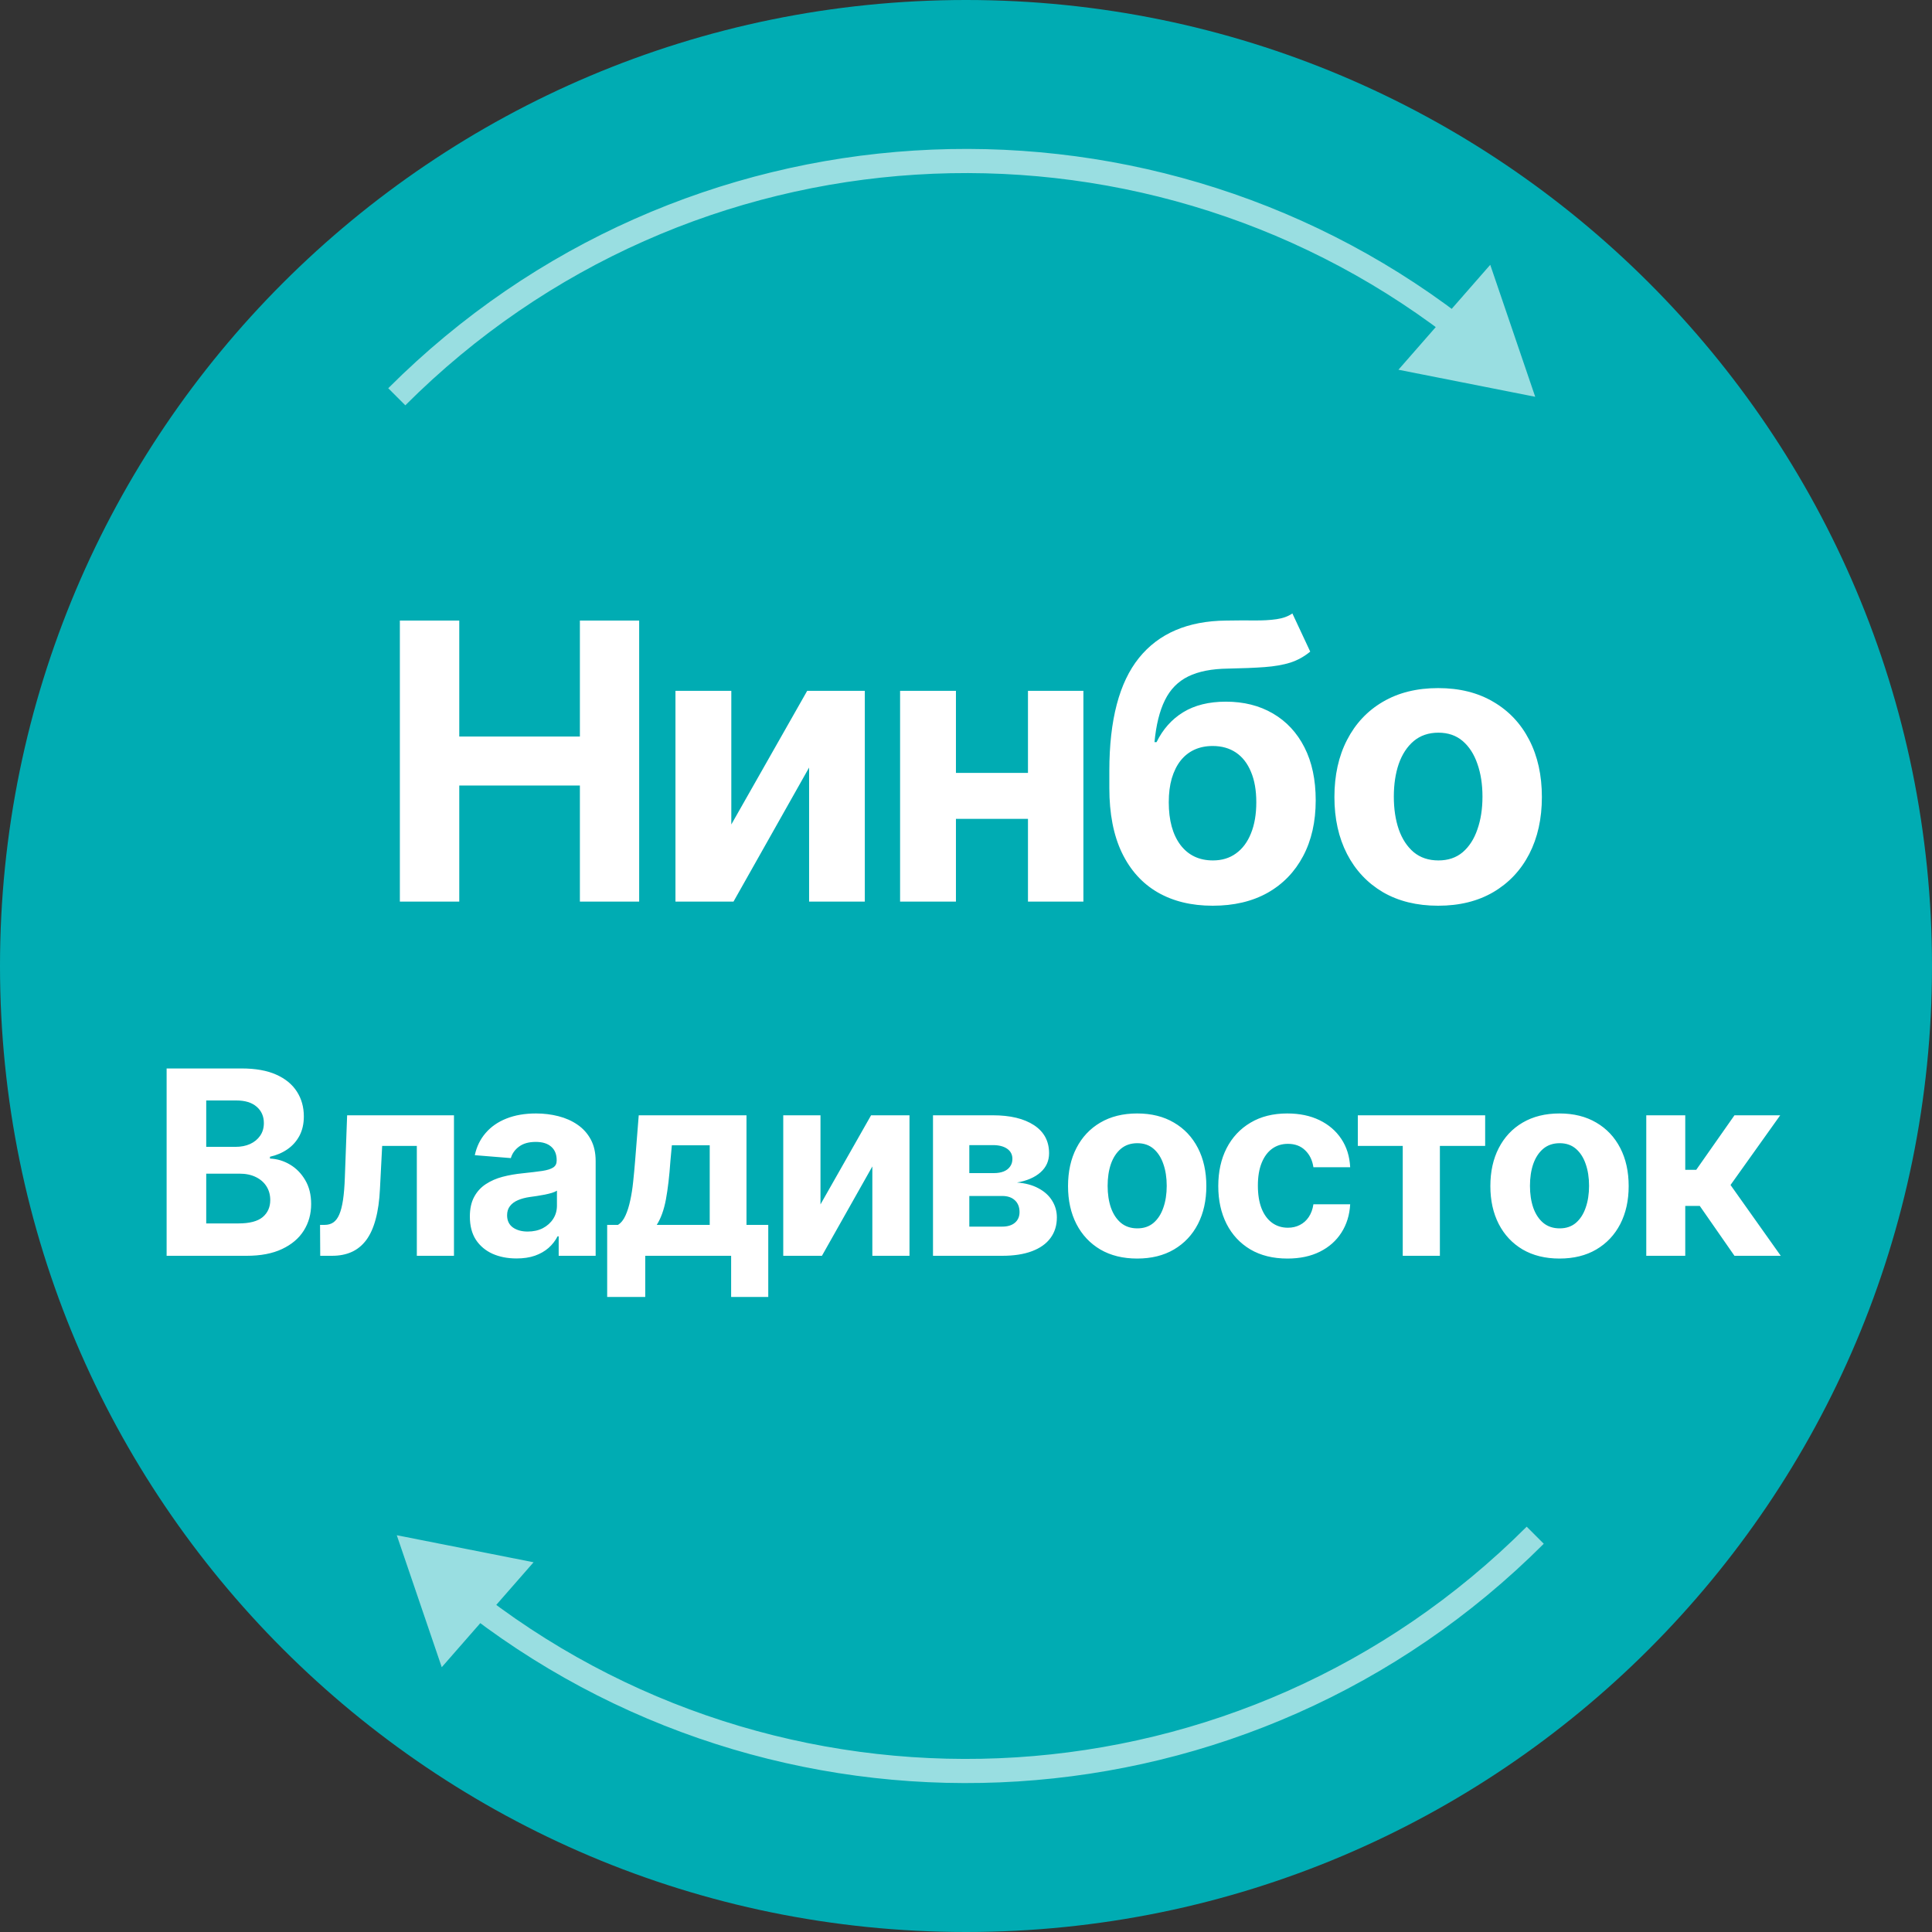
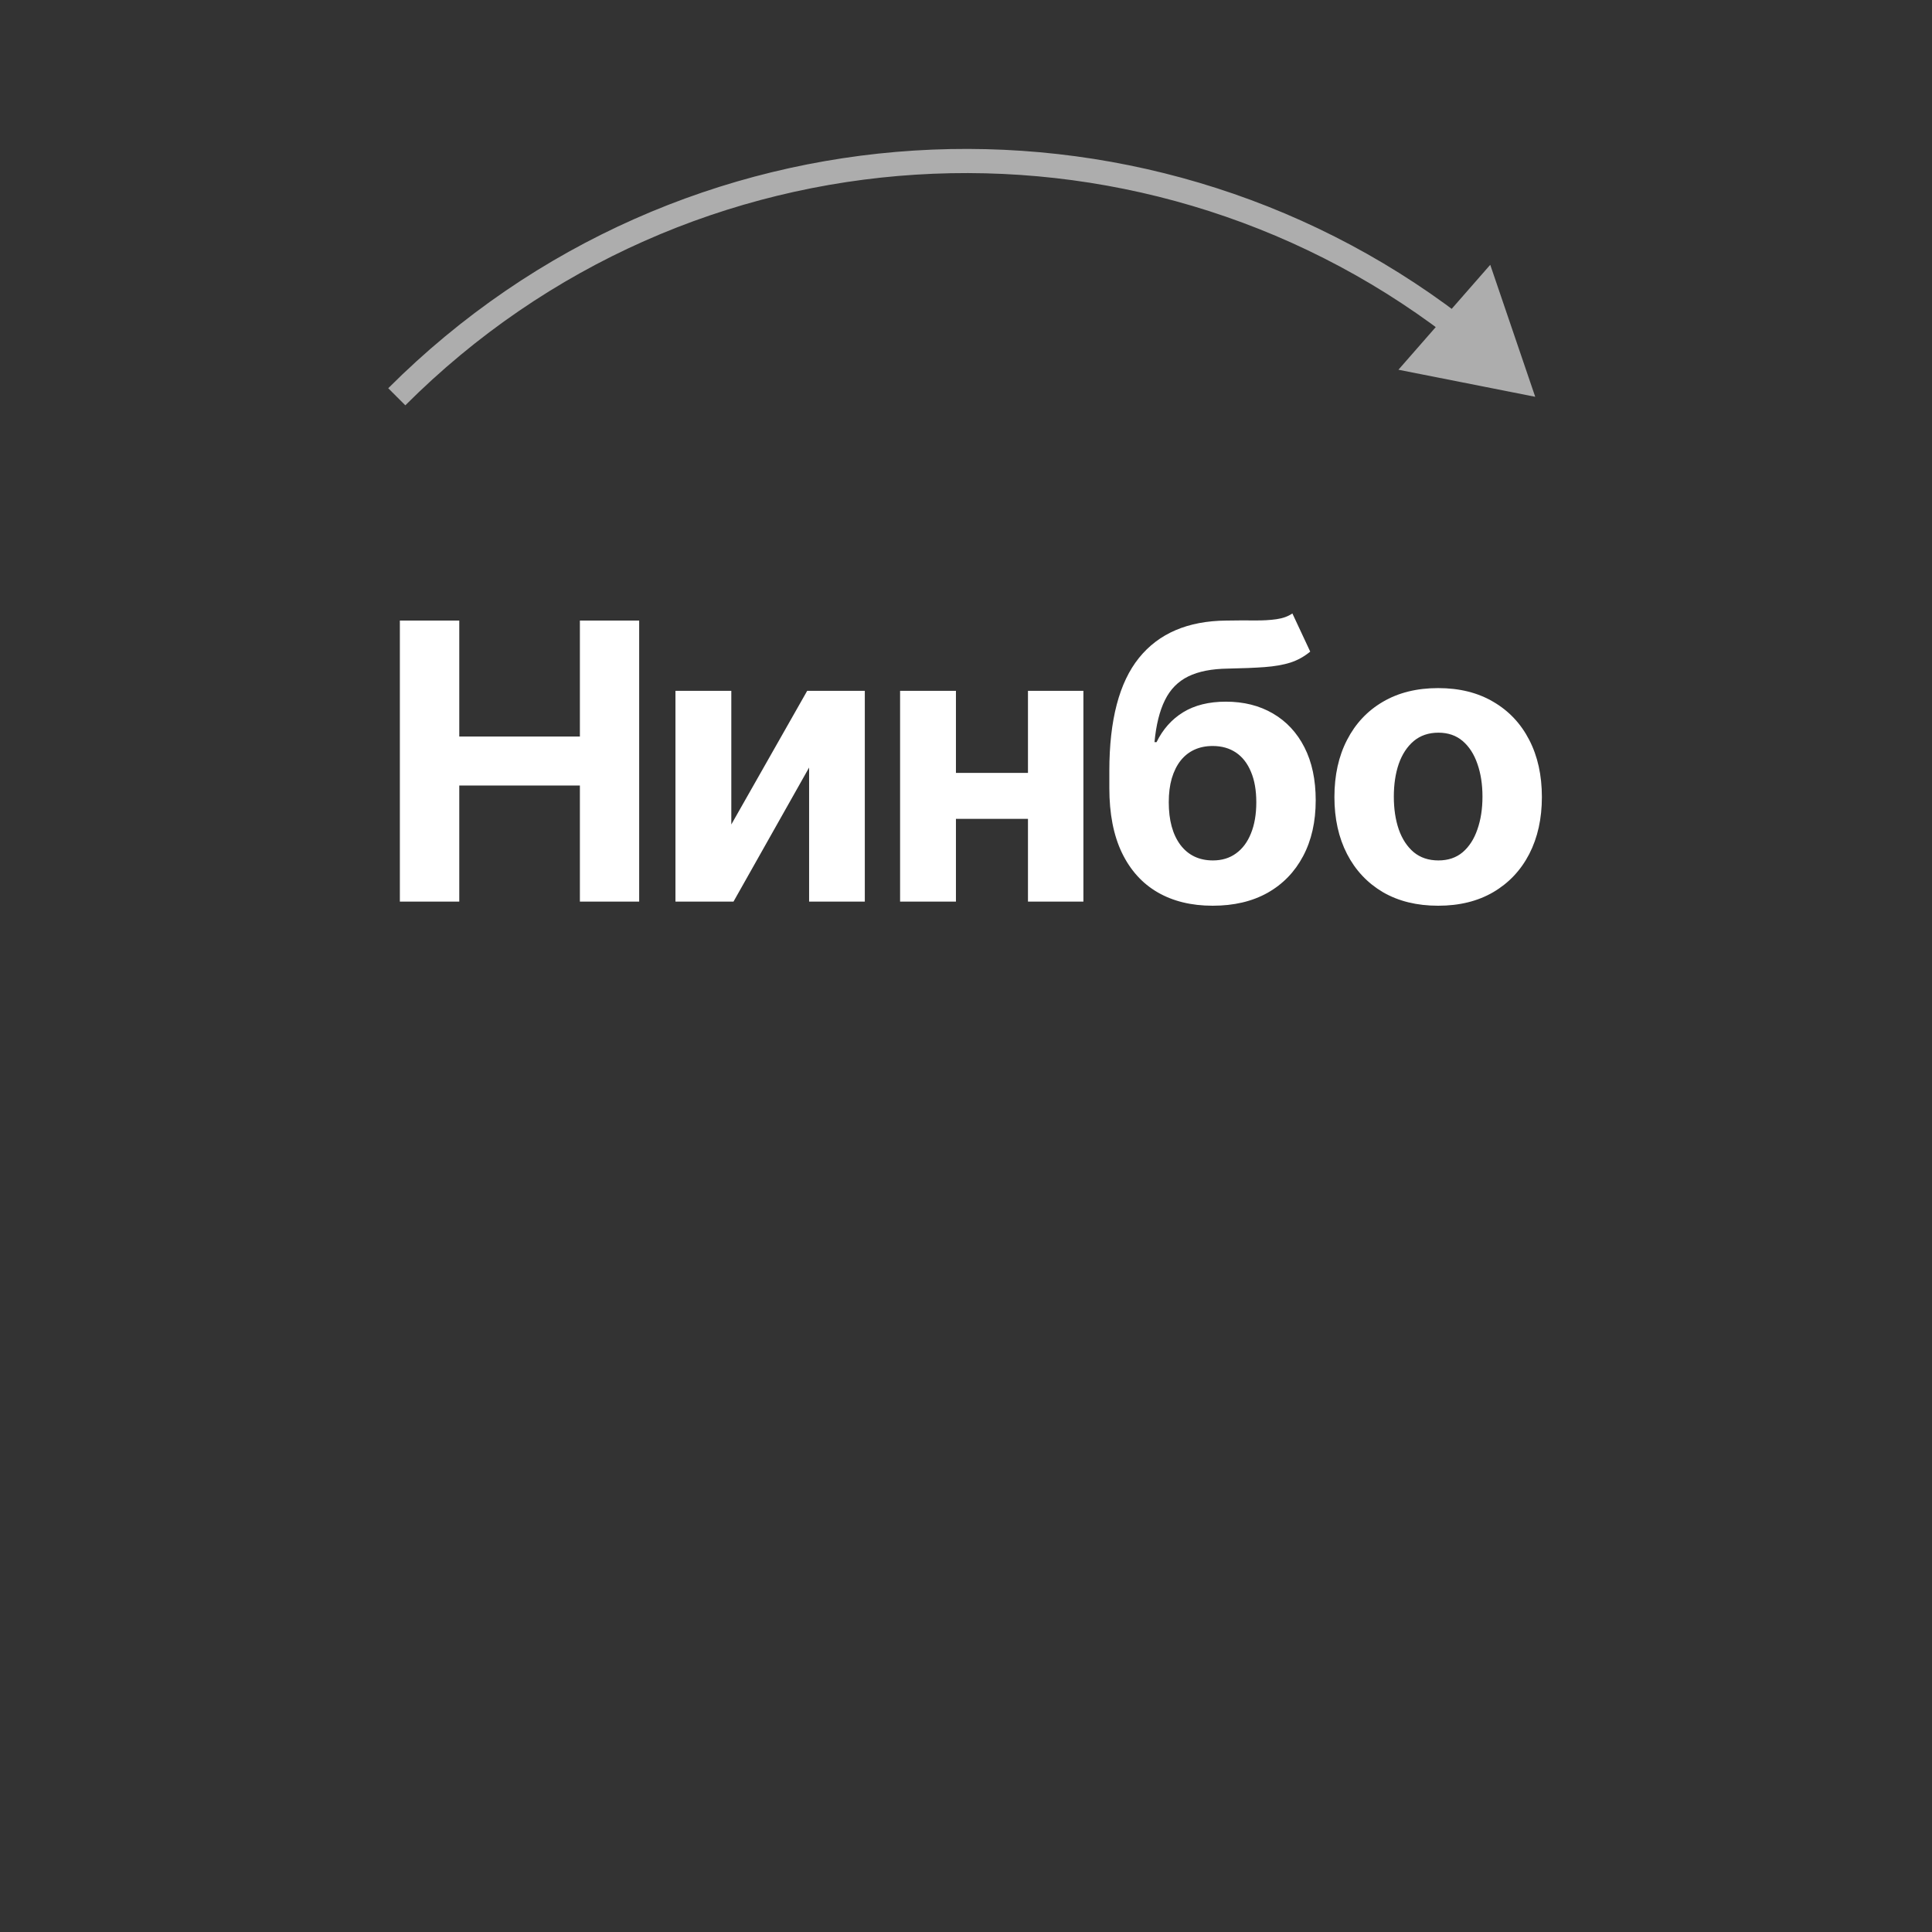
<svg xmlns="http://www.w3.org/2000/svg" width="120" height="120" viewBox="0 0 120 120" fill="none">
  <rect x="0" y="0" width="120" height="120" fill="#333333" stroke="none" />
-   <path d="M120 60C120 93.137 93.137 120 60 120C26.863 120 0 93.137 0 60C0 26.863 26.863 0 60 0C93.137 0 120 26.863 120 60Z" fill="#00ACB3" />
  <path d="M24.836 56V38.545H28.526V45.747H36.018V38.545H39.7V56H36.018V48.79H28.526V56H24.836ZM45.423 51.21L50.136 42.909H53.715V56H50.255V47.673L45.559 56H41.954V42.909H45.423V51.21ZM65.017 48.006V50.861H58.181V48.006H65.017ZM59.375 42.909V56H55.906V42.909H59.375ZM67.292 42.909V56H63.849V42.909H67.292ZM80.272 38.102L81.38 40.472C81.011 40.778 80.602 41.006 80.153 41.153C79.704 41.295 79.167 41.389 78.542 41.435C77.923 41.48 77.167 41.511 76.275 41.528C75.264 41.54 74.44 41.702 73.804 42.014C73.167 42.327 72.684 42.818 72.355 43.489C72.025 44.153 71.809 45.023 71.707 46.097H71.835C72.227 45.295 72.778 44.676 73.489 44.239C74.204 43.801 75.088 43.582 76.139 43.582C77.253 43.582 78.227 43.827 79.062 44.315C79.903 44.804 80.557 45.506 81.022 46.42C81.489 47.335 81.721 48.432 81.721 49.71C81.721 51.04 81.46 52.196 80.937 53.179C80.42 54.156 79.684 54.915 78.73 55.455C77.775 55.989 76.639 56.256 75.321 56.256C73.997 56.256 72.855 55.977 71.895 55.42C70.94 54.864 70.201 54.043 69.679 52.957C69.162 51.872 68.903 50.537 68.903 48.952V47.878C68.903 44.724 69.517 42.386 70.744 40.864C71.971 39.341 73.775 38.568 76.156 38.545C76.804 38.534 77.389 38.531 77.912 38.537C78.434 38.543 78.892 38.517 79.284 38.46C79.682 38.403 80.011 38.284 80.272 38.102ZM75.338 53.443C75.895 53.443 76.372 53.298 76.77 53.008C77.173 52.719 77.483 52.304 77.699 51.764C77.92 51.224 78.031 50.58 78.031 49.83C78.031 49.085 77.92 48.455 77.699 47.938C77.483 47.415 77.173 47.017 76.77 46.744C76.366 46.472 75.883 46.335 75.321 46.335C74.9 46.335 74.522 46.412 74.187 46.565C73.852 46.719 73.565 46.946 73.326 47.247C73.094 47.543 72.912 47.909 72.781 48.347C72.656 48.778 72.594 49.273 72.594 49.83C72.594 50.949 72.835 51.832 73.318 52.48C73.807 53.122 74.48 53.443 75.338 53.443ZM89.326 56.256C88.002 56.256 86.857 55.974 85.891 55.412C84.931 54.844 84.19 54.054 83.667 53.043C83.144 52.026 82.883 50.847 82.883 49.506C82.883 48.153 83.144 46.972 83.667 45.96C84.19 44.943 84.931 44.153 85.891 43.591C86.857 43.023 88.002 42.739 89.326 42.739C90.65 42.739 91.792 43.023 92.752 43.591C93.718 44.153 94.462 44.943 94.985 45.96C95.508 46.972 95.769 48.153 95.769 49.506C95.769 50.847 95.508 52.026 94.985 53.043C94.462 54.054 93.718 54.844 92.752 55.412C91.792 55.974 90.65 56.256 89.326 56.256ZM89.343 53.443C89.945 53.443 90.448 53.273 90.852 52.932C91.255 52.585 91.559 52.114 91.763 51.517C91.974 50.92 92.079 50.242 92.079 49.48C92.079 48.719 91.974 48.04 91.763 47.443C91.559 46.847 91.255 46.375 90.852 46.028C90.448 45.682 89.945 45.508 89.343 45.508C88.735 45.508 88.224 45.682 87.809 46.028C87.4 46.375 87.09 46.847 86.88 47.443C86.675 48.04 86.573 48.719 86.573 49.48C86.573 50.242 86.675 50.92 86.88 51.517C87.09 52.114 87.4 52.585 87.809 52.932C88.224 53.273 88.735 53.443 89.343 53.443Z" fill="white" />
-   <path d="M10.349 78V66.364H15.008C15.864 66.364 16.578 66.49 17.15 66.744C17.722 66.998 18.152 67.35 18.44 67.801C18.728 68.248 18.872 68.763 18.872 69.347C18.872 69.801 18.781 70.201 18.599 70.546C18.417 70.886 18.167 71.167 17.849 71.386C17.535 71.602 17.175 71.756 16.769 71.847V71.96C17.212 71.979 17.627 72.104 18.014 72.335C18.404 72.566 18.72 72.89 18.962 73.307C19.205 73.72 19.326 74.212 19.326 74.784C19.326 75.401 19.173 75.953 18.866 76.438C18.563 76.919 18.114 77.299 17.519 77.579C16.925 77.86 16.192 78 15.32 78H10.349ZM12.809 75.989H14.815C15.5 75.989 16 75.858 16.315 75.597C16.629 75.331 16.786 74.979 16.786 74.54C16.786 74.218 16.709 73.934 16.553 73.688C16.398 73.441 16.177 73.248 15.889 73.108C15.604 72.968 15.265 72.898 14.872 72.898H12.809V75.989ZM12.809 71.233H14.633C14.97 71.233 15.269 71.174 15.531 71.057C15.796 70.936 16.004 70.765 16.156 70.546C16.311 70.326 16.389 70.062 16.389 69.756C16.389 69.335 16.239 68.996 15.94 68.739C15.644 68.481 15.224 68.352 14.678 68.352H12.809V71.233ZM19.89 78L19.879 76.079H20.169C20.373 76.079 20.549 76.03 20.697 75.932C20.849 75.829 20.974 75.665 21.072 75.438C21.171 75.21 21.248 74.909 21.305 74.534C21.362 74.155 21.4 73.689 21.419 73.136L21.561 69.273H28.197V78H25.89V71.176H23.737L23.6 73.841C23.566 74.572 23.477 75.201 23.333 75.727C23.193 76.254 22.998 76.686 22.748 77.023C22.498 77.356 22.197 77.602 21.845 77.761C21.492 77.921 21.083 78 20.617 78H19.89ZM32.082 78.165C31.525 78.165 31.029 78.068 30.593 77.875C30.158 77.678 29.813 77.388 29.559 77.006C29.309 76.619 29.184 76.138 29.184 75.562C29.184 75.078 29.273 74.671 29.451 74.341C29.629 74.011 29.872 73.746 30.179 73.546C30.485 73.345 30.834 73.193 31.224 73.091C31.618 72.989 32.031 72.917 32.463 72.875C32.97 72.822 33.379 72.773 33.69 72.727C34.001 72.678 34.226 72.606 34.366 72.511C34.506 72.417 34.576 72.276 34.576 72.091V72.057C34.576 71.697 34.463 71.419 34.236 71.222C34.012 71.025 33.694 70.926 33.281 70.926C32.845 70.926 32.499 71.023 32.241 71.216C31.984 71.405 31.813 71.644 31.73 71.932L29.491 71.75C29.605 71.22 29.828 70.761 30.162 70.375C30.495 69.985 30.925 69.686 31.451 69.477C31.982 69.265 32.595 69.159 33.292 69.159C33.777 69.159 34.241 69.216 34.684 69.329C35.131 69.443 35.527 69.619 35.872 69.858C36.22 70.097 36.495 70.403 36.696 70.778C36.896 71.15 36.997 71.595 36.997 72.114V78H34.701V76.79H34.633C34.493 77.062 34.306 77.303 34.071 77.511C33.836 77.716 33.554 77.877 33.224 77.994C32.895 78.108 32.514 78.165 32.082 78.165ZM32.775 76.494C33.131 76.494 33.446 76.424 33.718 76.284C33.991 76.14 34.205 75.947 34.361 75.704C34.516 75.462 34.593 75.188 34.593 74.881V73.954C34.518 74.004 34.413 74.049 34.281 74.091C34.152 74.129 34.006 74.165 33.843 74.199C33.681 74.229 33.518 74.258 33.355 74.284C33.192 74.307 33.044 74.328 32.912 74.347C32.627 74.388 32.379 74.454 32.167 74.546C31.955 74.636 31.79 74.76 31.673 74.915C31.555 75.066 31.497 75.256 31.497 75.483C31.497 75.812 31.616 76.064 31.855 76.239C32.097 76.409 32.404 76.494 32.775 76.494ZM37.713 80.557V76.079H38.383C38.577 75.958 38.732 75.765 38.849 75.5C38.97 75.235 39.069 74.922 39.145 74.562C39.224 74.203 39.285 73.814 39.327 73.398C39.372 72.977 39.412 72.553 39.446 72.125L39.673 69.273H46.366V76.079H47.718V80.557H45.412V78H40.077V80.557H37.713ZM40.792 76.079H44.082V71.136H41.73L41.639 72.125C41.575 73.057 41.482 73.849 41.361 74.5C41.239 75.148 41.05 75.674 40.792 76.079ZM50.962 74.807L54.104 69.273H56.49V78H54.183V72.449L51.052 78H48.649V69.273H50.962V74.807ZM57.95 78V69.273H61.672C62.748 69.273 63.598 69.477 64.223 69.886C64.848 70.296 65.16 70.877 65.16 71.631C65.16 72.104 64.984 72.498 64.632 72.812C64.28 73.127 63.791 73.339 63.166 73.449C63.689 73.487 64.134 73.606 64.501 73.807C64.873 74.004 65.155 74.26 65.348 74.574C65.545 74.888 65.644 75.237 65.644 75.619C65.644 76.115 65.511 76.542 65.246 76.898C64.984 77.254 64.6 77.526 64.092 77.716C63.589 77.905 62.973 78 62.246 78H57.95ZM60.206 76.188H62.246C62.583 76.188 62.846 76.108 63.035 75.949C63.229 75.786 63.325 75.564 63.325 75.284C63.325 74.974 63.229 74.729 63.035 74.551C62.846 74.373 62.583 74.284 62.246 74.284H60.206V76.188ZM60.206 72.864H61.723C61.965 72.864 62.172 72.829 62.342 72.761C62.517 72.689 62.649 72.587 62.74 72.454C62.835 72.322 62.882 72.165 62.882 71.983C62.882 71.714 62.774 71.504 62.558 71.352C62.342 71.201 62.047 71.125 61.672 71.125H60.206V72.864ZM70.632 78.171C69.75 78.171 68.986 77.983 68.342 77.608C67.702 77.229 67.208 76.703 66.859 76.028C66.511 75.35 66.337 74.564 66.337 73.671C66.337 72.769 66.511 71.981 66.859 71.307C67.208 70.629 67.702 70.102 68.342 69.727C68.986 69.349 69.75 69.159 70.632 69.159C71.515 69.159 72.276 69.349 72.916 69.727C73.56 70.102 74.056 70.629 74.405 71.307C74.753 71.981 74.928 72.769 74.928 73.671C74.928 74.564 74.753 75.35 74.405 76.028C74.056 76.703 73.56 77.229 72.916 77.608C72.276 77.983 71.515 78.171 70.632 78.171ZM70.644 76.296C71.045 76.296 71.38 76.182 71.649 75.954C71.918 75.724 72.121 75.409 72.257 75.011C72.397 74.614 72.467 74.161 72.467 73.653C72.467 73.146 72.397 72.693 72.257 72.296C72.121 71.898 71.918 71.583 71.649 71.352C71.38 71.121 71.045 71.006 70.644 71.006C70.238 71.006 69.897 71.121 69.621 71.352C69.348 71.583 69.142 71.898 69.001 72.296C68.865 72.693 68.797 73.146 68.797 73.653C68.797 74.161 68.865 74.614 69.001 75.011C69.142 75.409 69.348 75.724 69.621 75.954C69.897 76.182 70.238 76.296 70.644 76.296ZM79.965 78.171C79.071 78.171 78.302 77.981 77.658 77.602C77.018 77.22 76.525 76.689 76.181 76.011C75.84 75.333 75.669 74.553 75.669 73.671C75.669 72.776 75.842 71.992 76.186 71.318C76.535 70.64 77.029 70.112 77.669 69.733C78.309 69.35 79.071 69.159 79.953 69.159C80.715 69.159 81.381 69.297 81.953 69.574C82.525 69.85 82.978 70.239 83.311 70.739C83.645 71.239 83.828 71.826 83.862 72.5H81.578C81.514 72.064 81.344 71.714 81.067 71.449C80.794 71.18 80.436 71.046 79.993 71.046C79.618 71.046 79.29 71.148 79.01 71.352C78.734 71.553 78.518 71.847 78.362 72.233C78.207 72.619 78.129 73.087 78.129 73.636C78.129 74.193 78.205 74.667 78.357 75.057C78.512 75.447 78.73 75.744 79.01 75.949C79.29 76.153 79.618 76.256 79.993 76.256C80.27 76.256 80.518 76.199 80.737 76.085C80.961 75.972 81.145 75.807 81.289 75.591C81.436 75.371 81.533 75.108 81.578 74.801H83.862C83.825 75.468 83.643 76.055 83.317 76.562C82.995 77.066 82.55 77.46 81.982 77.744C81.414 78.028 80.741 78.171 79.965 78.171ZM84.337 71.176V69.273H92.246V71.176H89.434V78H87.127V71.176H84.337ZM96.864 78.171C95.981 78.171 95.218 77.983 94.574 77.608C93.934 77.229 93.44 76.703 93.091 76.028C92.743 75.35 92.569 74.564 92.569 73.671C92.569 72.769 92.743 71.981 93.091 71.307C93.44 70.629 93.934 70.102 94.574 69.727C95.218 69.349 95.981 69.159 96.864 69.159C97.747 69.159 98.508 69.349 99.148 69.727C99.792 70.102 100.288 70.629 100.637 71.307C100.985 71.981 101.16 72.769 101.16 73.671C101.16 74.564 100.985 75.35 100.637 76.028C100.288 76.703 99.792 77.229 99.148 77.608C98.508 77.983 97.747 78.171 96.864 78.171ZM96.876 76.296C97.277 76.296 97.612 76.182 97.881 75.954C98.15 75.724 98.353 75.409 98.489 75.011C98.629 74.614 98.699 74.161 98.699 73.653C98.699 73.146 98.629 72.693 98.489 72.296C98.353 71.898 98.15 71.583 97.881 71.352C97.612 71.121 97.277 71.006 96.876 71.006C96.47 71.006 96.129 71.121 95.853 71.352C95.58 71.583 95.374 71.898 95.233 72.296C95.097 72.693 95.029 73.146 95.029 73.653C95.029 74.161 95.097 74.614 95.233 75.011C95.374 75.409 95.58 75.724 95.853 75.954C96.129 76.182 96.47 76.296 96.876 76.296ZM102.253 78V69.273H104.674V72.659H105.356L107.731 69.273H110.572L107.486 73.602L110.606 78H107.731L105.577 74.903H104.674V78H102.253Z" fill="white" />
-   <path opacity="0.6" d="M24.645 95.356L27.438 103.553L33.141 97.035L24.645 95.356ZM29.267 100.394C49.162 115.569 77.704 114.067 95.886 95.886L94.825 94.825C77.182 112.468 49.482 113.927 30.177 99.201L29.267 100.394Z" fill="white" />
  <path opacity="0.6" d="M95.355 24.645L92.562 16.447L86.859 22.965L95.355 24.645ZM90.733 19.606C70.838 4.431 42.295 5.933 24.114 24.114L25.175 25.175C42.818 7.532 70.518 6.073 89.823 20.799L90.733 19.606Z" fill="white" />
</svg>